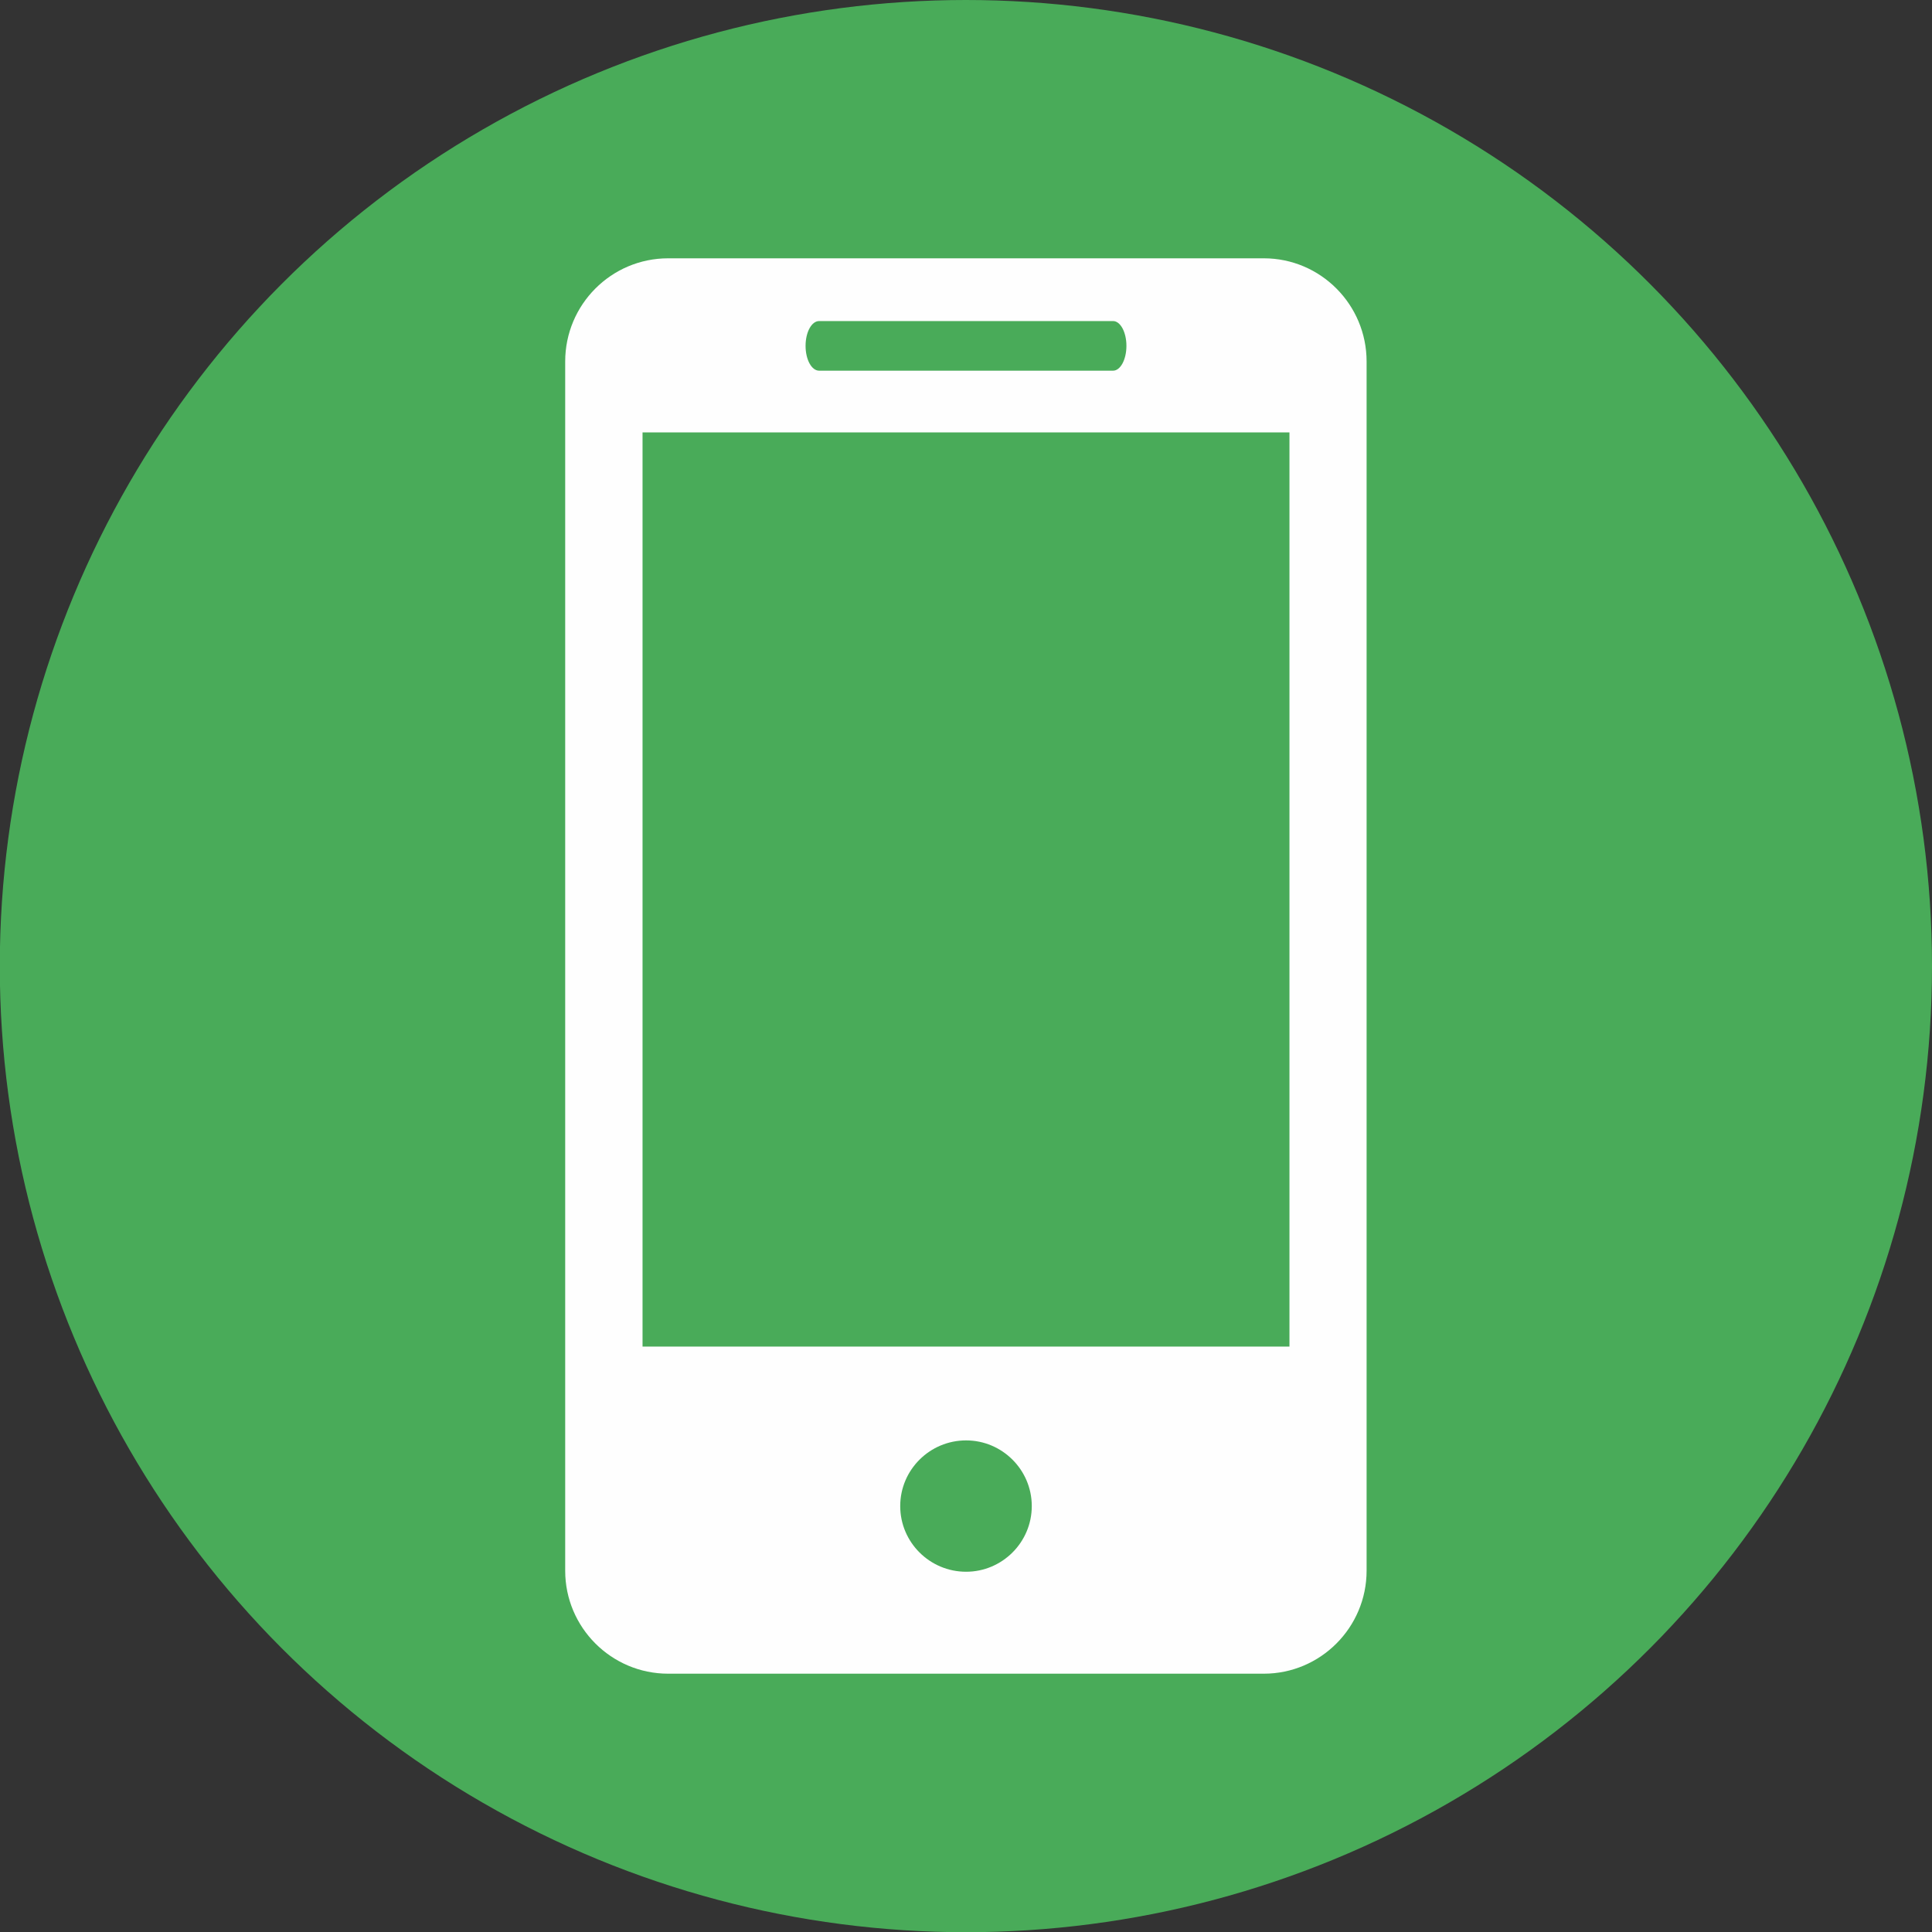
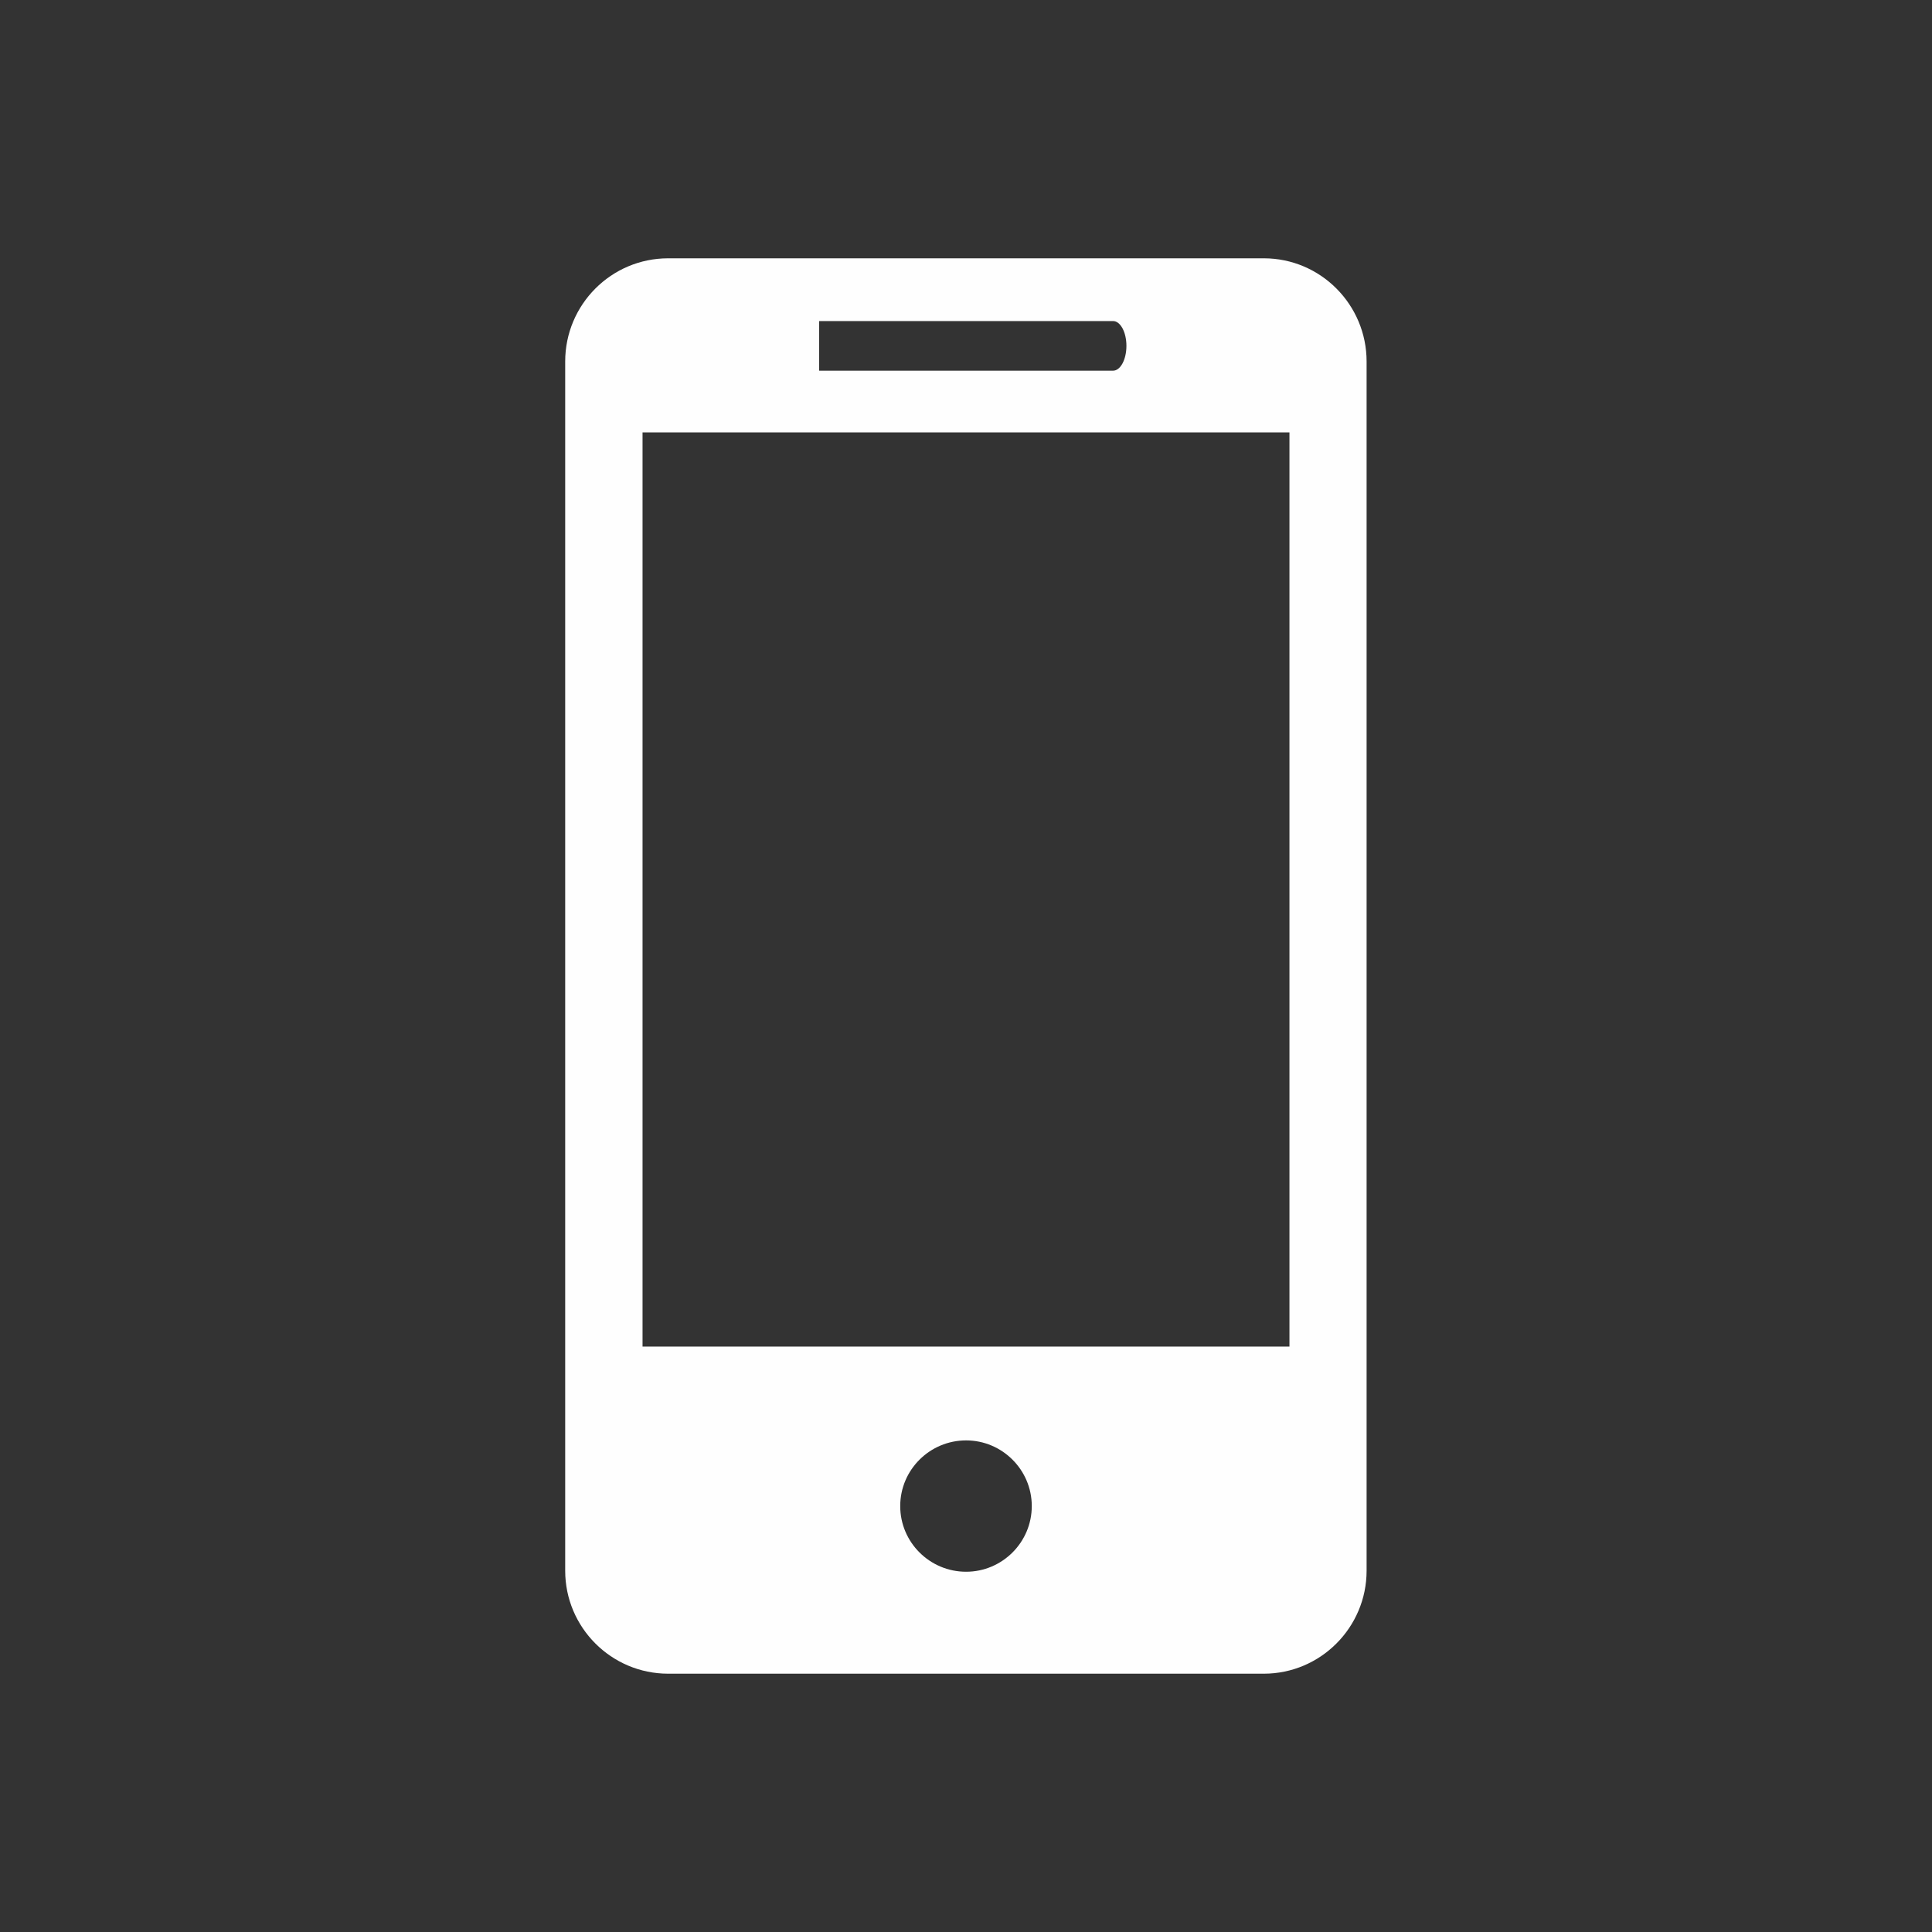
<svg xmlns="http://www.w3.org/2000/svg" xml:space="preserve" width="429px" height="429px" style="shape-rendering:geometricPrecision; text-rendering:geometricPrecision; image-rendering:optimizeQuality; fill-rule:evenodd; clip-rule:evenodd" viewBox="0 0 92.67 92.67">
  <rect x="0" y="0" width="92.67" height="92.67" fill="#333333" stroke="none" />
  <defs>
    <style type="text/css">       .fil0 {fill:#49AB59}    .fil1 {fill:#FEFEFE;fill-rule:nonzero}     </style>
  </defs>
  <g id="Capa_x0020_1">
-     <circle class="fil0" cx="46.33" cy="46.34" r="46.34" />
    <g id="_3174962193552">
      <g>
-         <path class="fil1" d="M60.62 12.39l-28.57 0c-2.73,0 -4.94,2.22 -4.94,4.95l0 58c0,2.72 2.21,4.94 4.94,4.94l28.57 0c2.72,0 4.93,-2.22 4.93,-4.94l0 -58c0,-2.73 -2.21,-4.95 -4.93,-4.95zm-21.33 3.01l14.1 0c0.35,0 0.64,0.53 0.64,1.19 0,0.66 -0.29,1.19 -0.64,1.19l-14.1 0c-0.36,0 -0.65,-0.53 -0.65,-1.19 0,-0.66 0.29,-1.19 0.65,-1.19zm7.05 59.99c-1.74,0 -3.16,-1.41 -3.16,-3.15 0,-1.74 1.42,-3.15 3.16,-3.15 1.73,0 3.15,1.41 3.15,3.15 0,1.74 -1.42,3.15 -3.15,3.15zm15.51 -10.8l-31.03 0 0 -43.85 31.03 0 0 43.85z" />
+         <path class="fil1" d="M60.62 12.39l-28.57 0c-2.73,0 -4.94,2.22 -4.94,4.95l0 58c0,2.72 2.21,4.94 4.94,4.94l28.57 0c2.72,0 4.93,-2.22 4.93,-4.94l0 -58c0,-2.73 -2.21,-4.95 -4.93,-4.95zm-21.33 3.01l14.1 0c0.35,0 0.64,0.53 0.64,1.19 0,0.66 -0.29,1.19 -0.64,1.19l-14.1 0zm7.05 59.99c-1.74,0 -3.16,-1.41 -3.16,-3.15 0,-1.74 1.42,-3.15 3.16,-3.15 1.73,0 3.15,1.41 3.15,3.15 0,1.74 -1.42,3.15 -3.15,3.15zm15.51 -10.8l-31.03 0 0 -43.85 31.03 0 0 43.85z" />
        <g>    </g>
        <g>    </g>
        <g>    </g>
        <g>    </g>
        <g>    </g>
        <g>    </g>
        <g>    </g>
        <g>    </g>
        <g>    </g>
        <g>    </g>
        <g>    </g>
        <g>    </g>
        <g>    </g>
        <g>    </g>
        <g>    </g>
      </g>
      <g>   </g>
      <g>   </g>
      <g>   </g>
      <g>   </g>
      <g>   </g>
      <g>   </g>
      <g>   </g>
      <g>   </g>
      <g>   </g>
      <g>   </g>
      <g>   </g>
      <g>   </g>
      <g>   </g>
      <g>   </g>
      <g>   </g>
    </g>
  </g>
</svg>